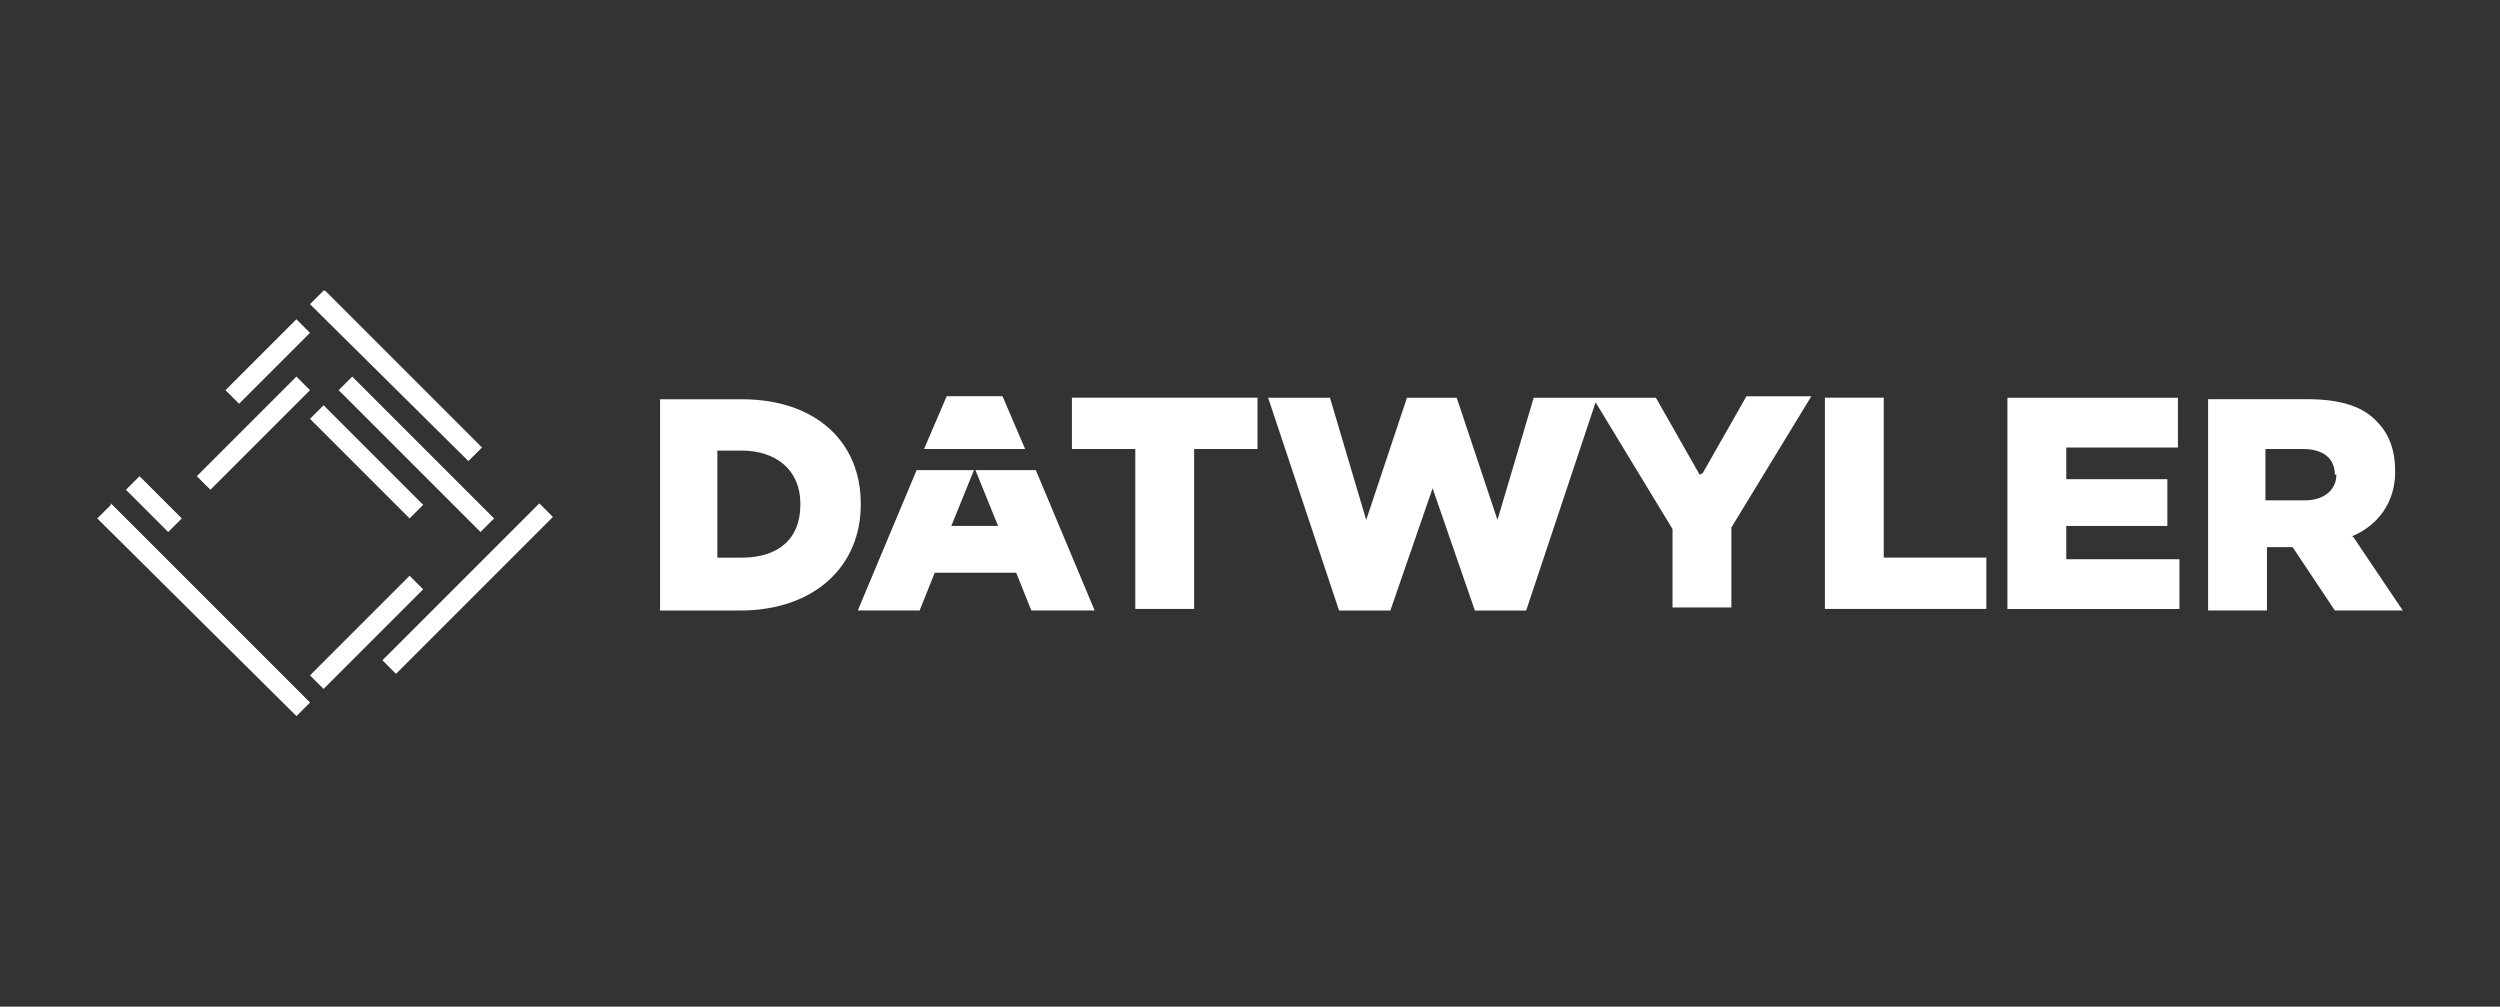
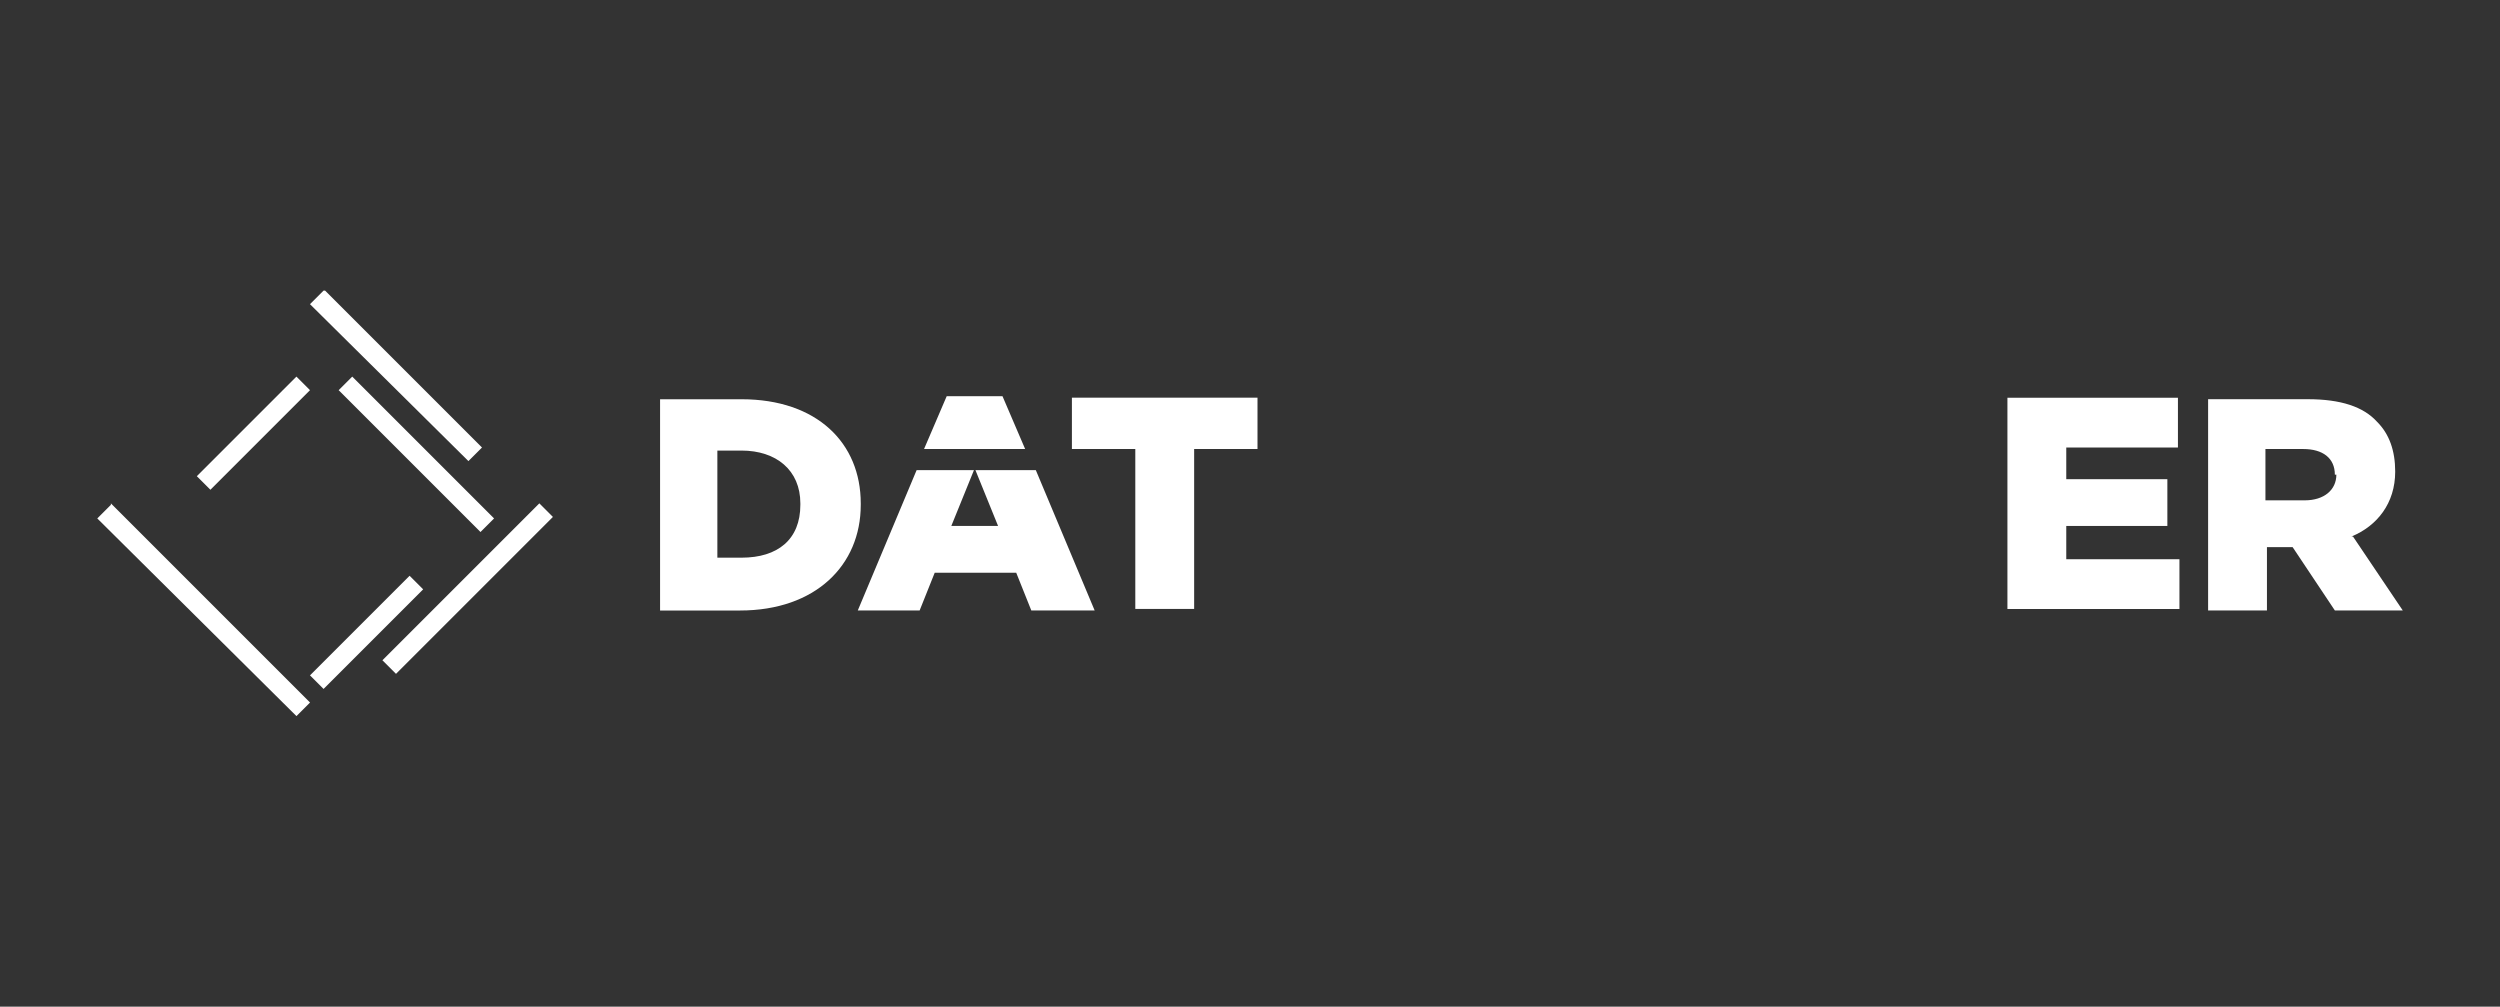
<svg xmlns="http://www.w3.org/2000/svg" id="Ebene_2" data-name="Ebene 2" viewBox="0 0 498.81 200.85">
  <rect x="0" y="0" width="498.81" height="200.85" fill="#333333" stroke="none" />
  <defs>
    <style>
      .cls-1 {
        fill: none;
      }

      .cls-1, .cls-2 {
        stroke-width: 0px;
      }

      .cls-2 {
        fill: #fff;
      }
    </style>
  </defs>
  <g id="Ebene_1-2" data-name="Ebene 1">
    <g>
      <g id="Ebene_1-3" data-name="Ebene 1">
        <g>
          <path class="cls-2" d="M107.61,100.43l2.71,2.71-31.31,31.31-2.71-2.71,31.31-31.31Z" />
          <path class="cls-2" d="M67.57,77.85l2.71-2.71,28.3,28.3-2.71,2.71s-28.3-28.3-28.3-28.3Z" />
-           <path class="cls-2" d="M61.85,83.57l2.71-2.71,19.87,19.87-2.71,2.71s-19.87-19.87-19.87-19.87Z" />
-           <path class="cls-2" d="M59.14,63.7l2.71,2.71-14.15,14.15-2.71-2.71,14.15-14.15Z" />
          <path class="cls-2" d="M22.12,100.43l39.74,39.74-2.71,2.71-39.74-39.44,2.71-2.71v-.3Z" />
          <path class="cls-2" d="M39.27,95.01l19.87-19.87,2.71,2.71-19.87,19.87s-2.71-2.71-2.71-2.71Z" />
          <path class="cls-2" d="M61.85,134.75l19.87-19.87,2.71,2.71-19.87,19.87s-2.71-2.71-2.71-2.71Z" />
          <path class="cls-2" d="M64.86,57.98l31.31,31.31-2.71,2.71-31.61-31.31,2.71-2.71h.3Z" />
-           <path class="cls-2" d="M27.84,95.01l8.43,8.43-2.71,2.71-8.43-8.43s2.71-2.71,2.71-2.71Z" />
          <path class="cls-2" d="M159.69,100.73c0,6.92-4.52,10.54-11.74,10.54h-4.82v-21.37h4.82c6.92,0,11.74,3.91,11.74,10.54h0v.3ZM171.74,100.43c0-12.04-8.73-20.77-23.78-20.77h-16.26v42.15h15.96c15.05,0,24.08-9.03,24.08-21.07h0v-.3Z" />
          <path class="cls-2" d="M213.88,89.59h12.64v31.91h11.74v-31.91h12.64v-10.24h-37.03s0,10.24,0,10.24Z" />
-           <path class="cls-2" d="M339.12,94.71l-8.73-15.35h-24.38l-7.23,24.38-8.13-24.38h-9.93l-8.13,24.38-7.23-24.38h-12.34l14.15,42.45h10.24l8.43-24.38,8.43,24.38h10.24l13.85-41.54,15.35,25.29v15.65h11.74v-15.96l15.96-26.19h-12.95l-8.73,15.35-.6.3Z" />
-           <path class="cls-2" d="M375.85,79.35h-11.74v42.15h32.21v-10.24h-20.47s0-31.91,0-31.91Z" />
          <path class="cls-2" d="M412.27,104.94h20.17v-9.33h-20.17v-6.32h22.28v-9.93h-34.02v42.15h34.32v-9.93h-22.58v-6.62h0Z" />
          <path class="cls-2" d="M466.16,94.71c0,3.01-2.41,5.12-6.32,5.12h-7.83v-10.24h7.53c3.91,0,6.32,1.81,6.32,5.12h.3ZM469.17,107.05c5.12-2.11,8.73-6.62,8.73-12.95h0c0-4.21-1.2-7.53-3.61-9.93-2.71-3.01-7.23-4.52-13.85-4.52h-19.87v42.15h11.74v-12.64h5.12l8.43,12.64h13.55l-9.93-14.75h-.3Z" />
          <path class="cls-2" d="M200.03,79.05h-11.14l-4.52,10.54h20.17l-4.52-10.54Z" />
          <path class="cls-2" d="M194.62,93.8l4.52,11.14h-9.33l4.52-11.14h-11.44l-11.74,28h12.34l3.01-7.53h16.26l3.01,7.53h12.64l-11.74-28h-12.04Z" />
        </g>
      </g>
      <rect class="cls-1" width="498.81" height="200.85" />
    </g>
  </g>
</svg>